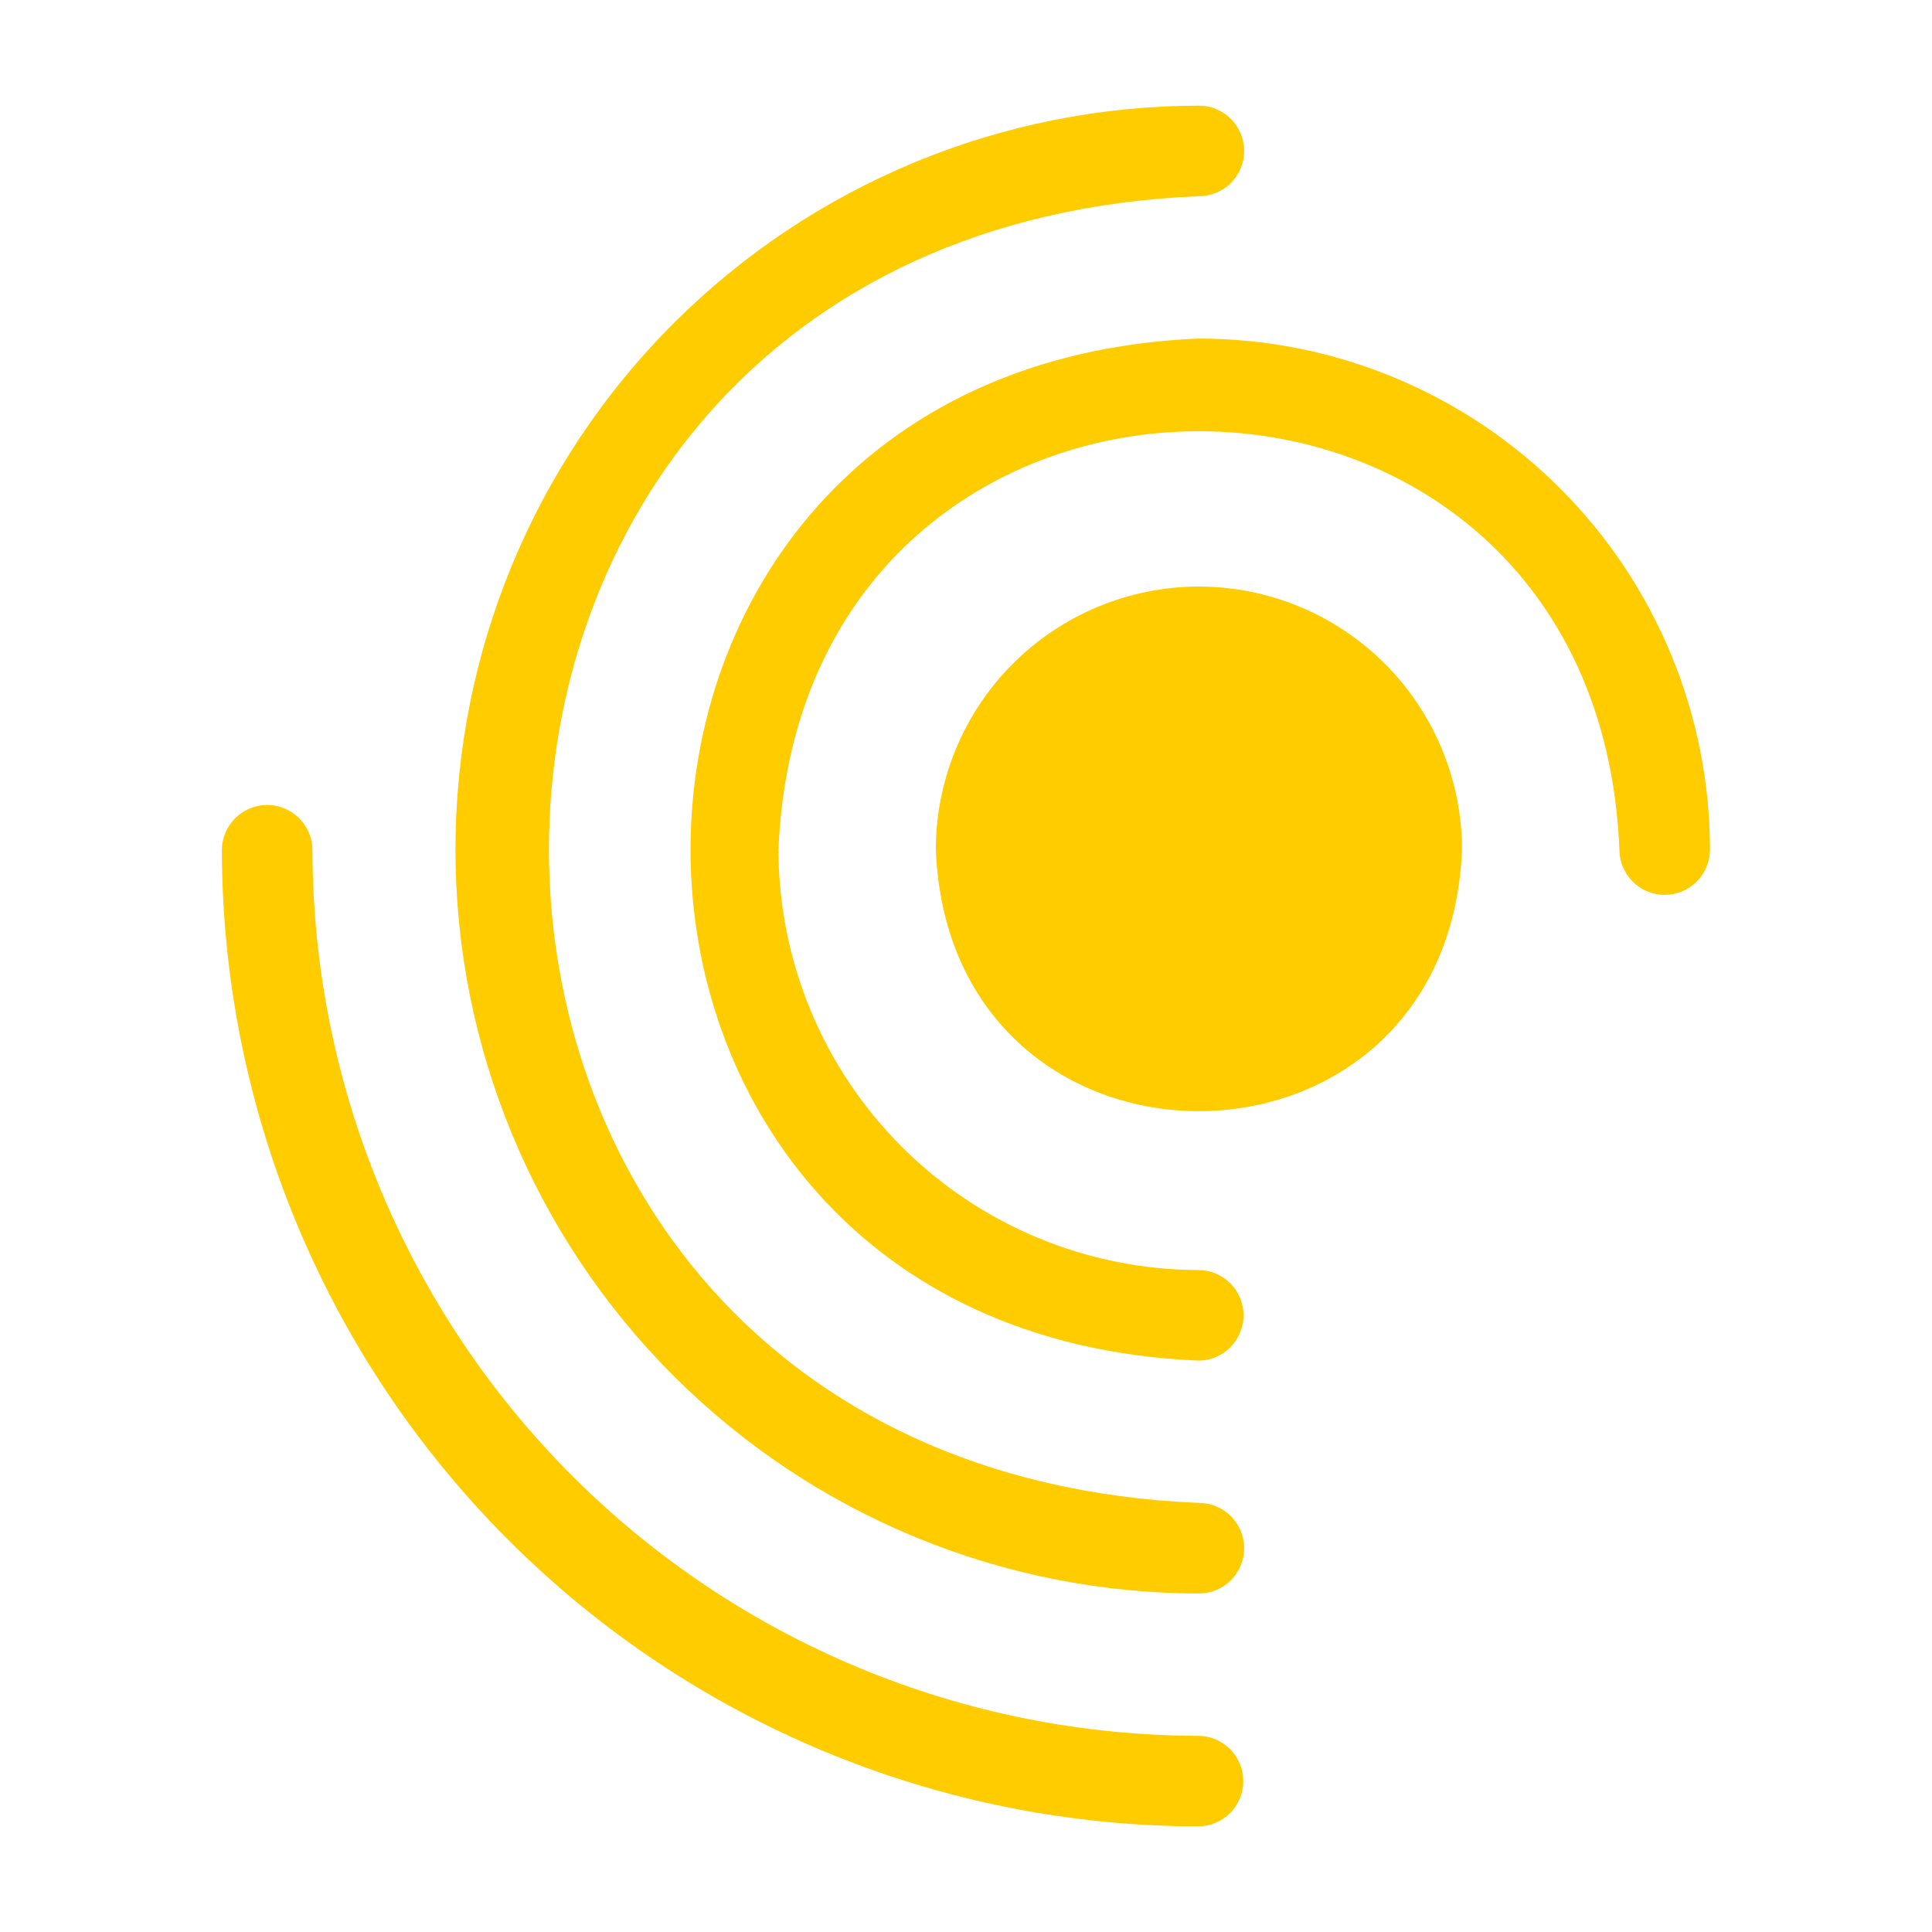
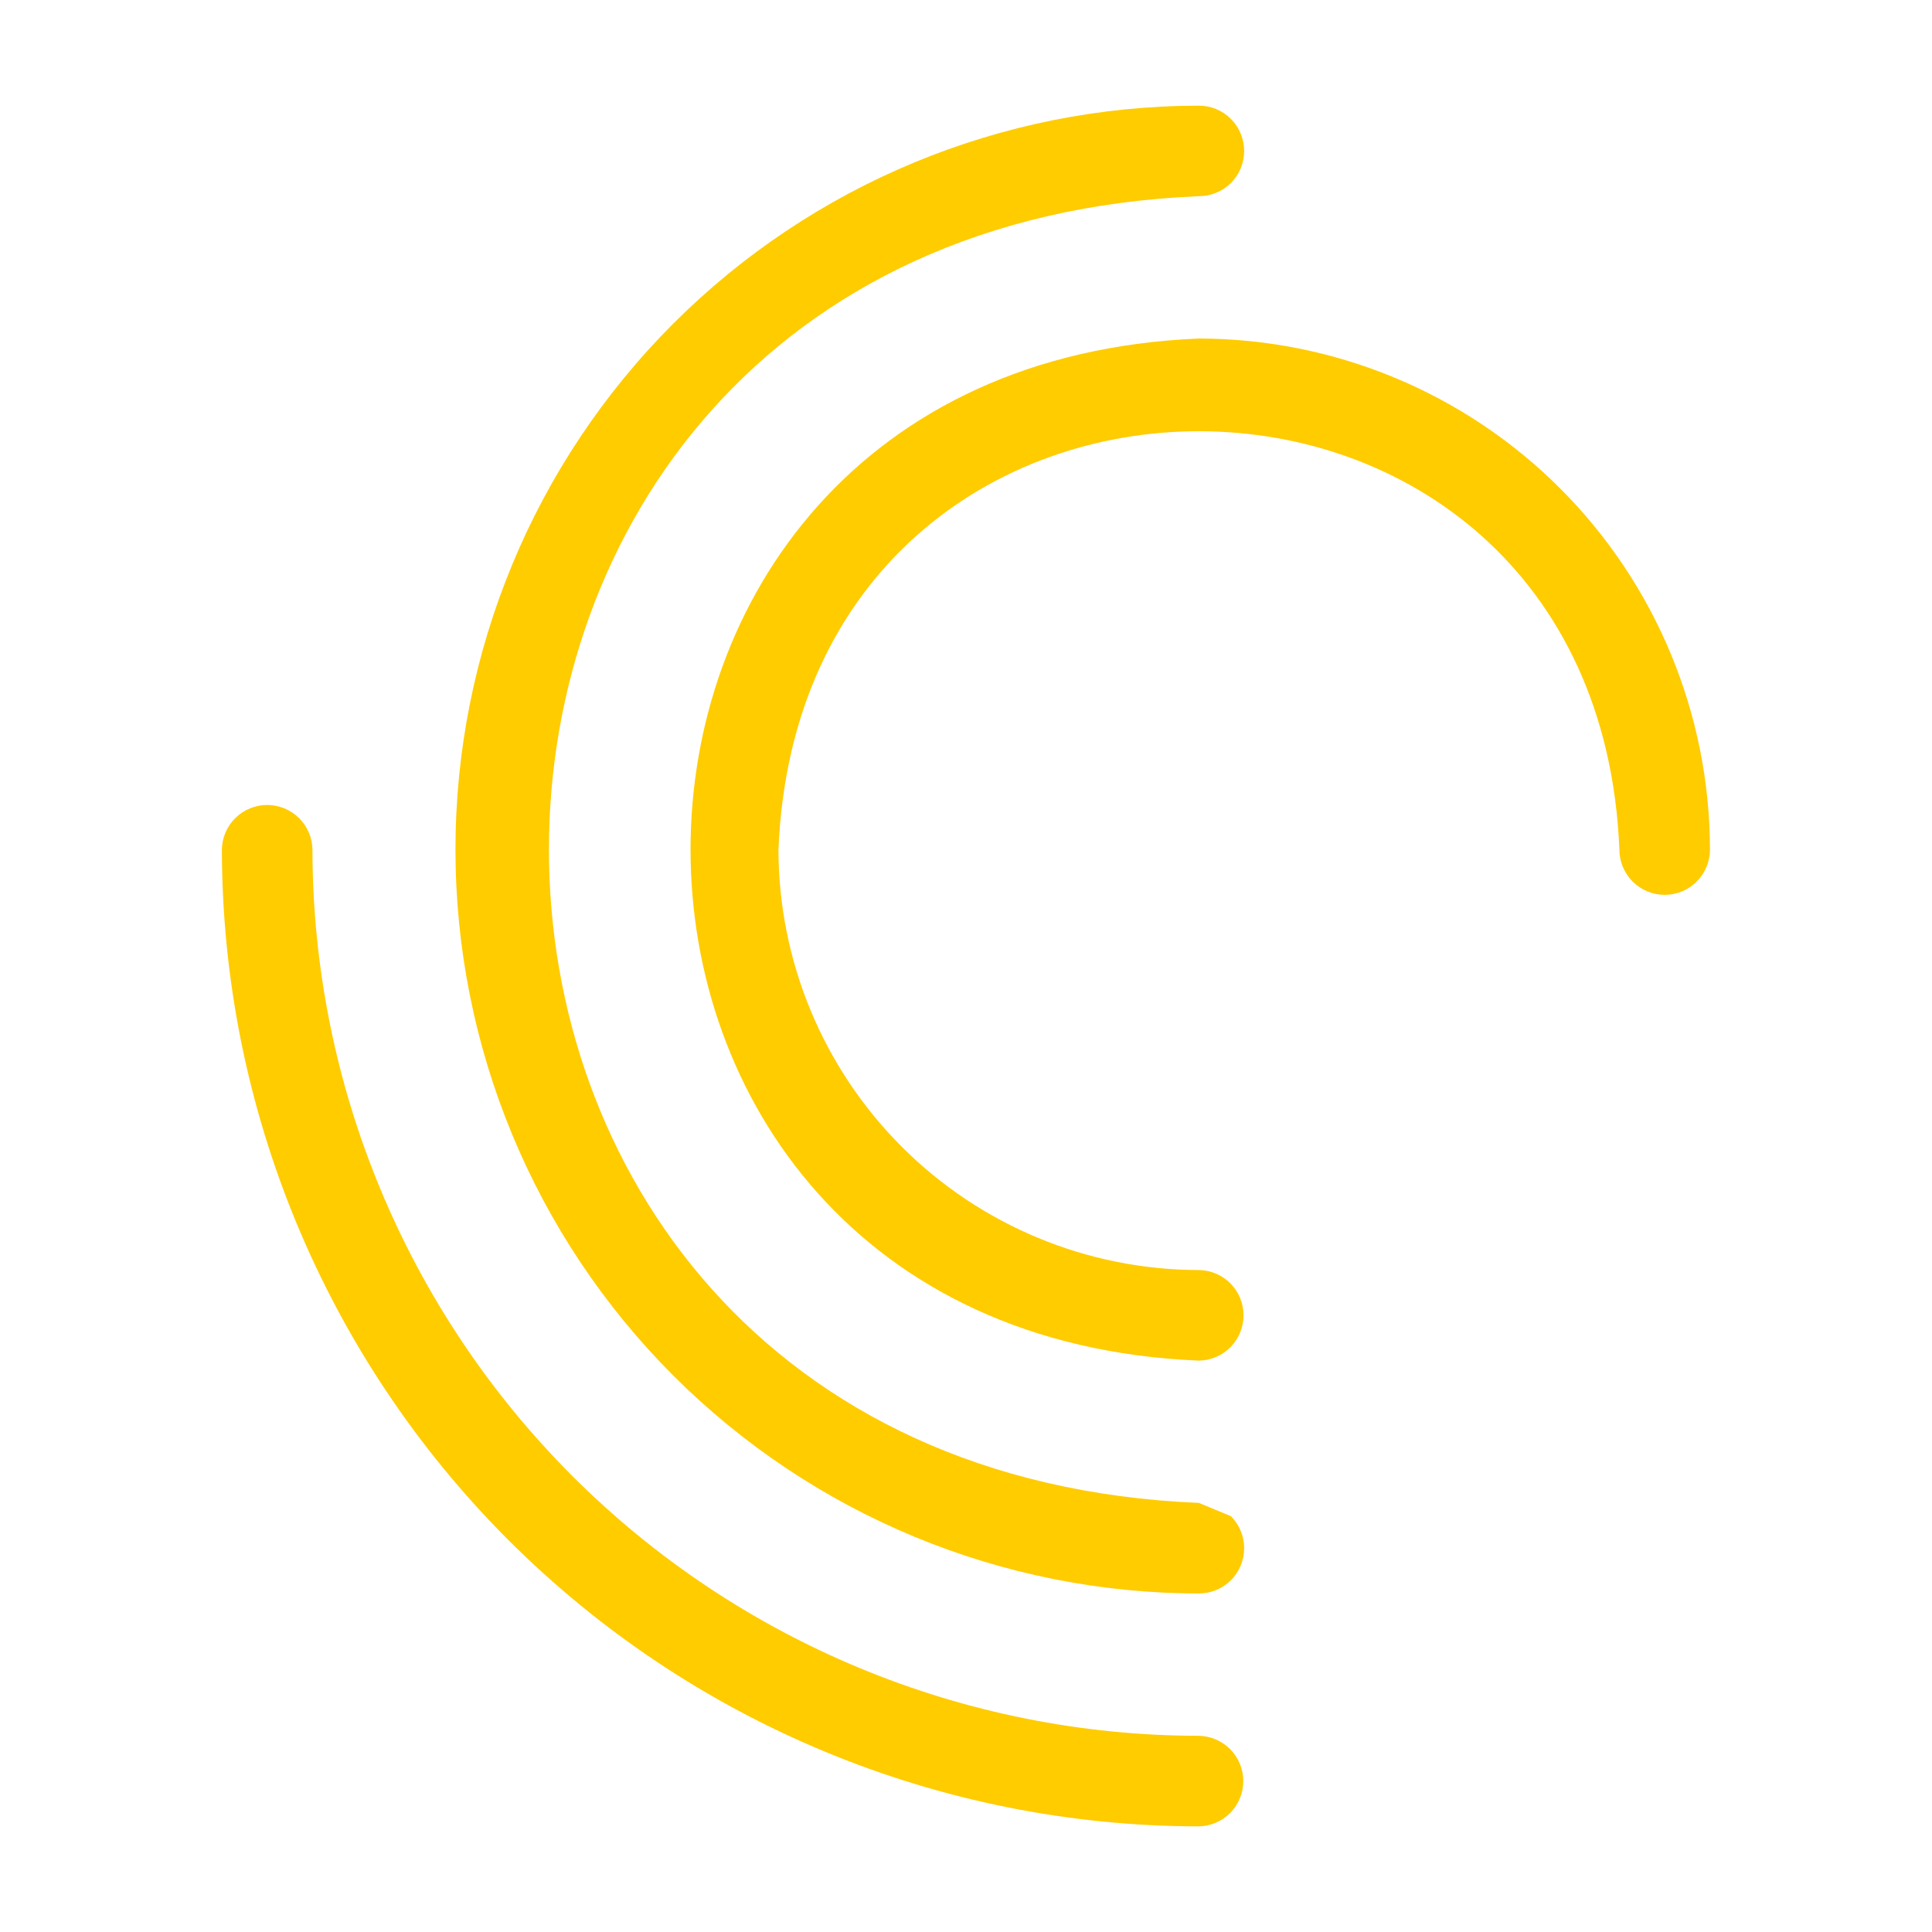
<svg xmlns="http://www.w3.org/2000/svg" width="40" height="40" viewBox="0 0 40 40" fill="none">
  <path d="M24.822 7.009C10.787 7.59 10.79 27.591 24.823 28.17C25.069 28.166 25.304 28.066 25.477 27.89C25.649 27.715 25.746 27.478 25.746 27.232C25.746 26.986 25.649 26.749 25.477 26.574C25.304 26.399 25.069 26.298 24.822 26.295C22.514 26.292 20.302 25.374 18.67 23.742C17.038 22.11 16.12 19.897 16.117 17.589C16.595 6.04 33.052 6.043 33.528 17.589C33.528 17.838 33.627 18.076 33.803 18.252C33.978 18.428 34.217 18.527 34.465 18.527C34.714 18.527 34.953 18.428 35.128 18.252C35.304 18.076 35.403 17.838 35.403 17.589C35.4 14.784 34.284 12.095 32.3 10.111C30.317 8.128 27.628 7.012 24.822 7.009Z" fill="#FFCC00" />
-   <path d="M24.822 31.116C6.875 30.372 6.884 4.802 24.822 4.062C25.07 4.062 25.309 3.964 25.485 3.788C25.661 3.612 25.759 3.374 25.759 3.125C25.759 2.876 25.66 2.638 25.485 2.462C25.309 2.286 25.07 2.187 24.822 2.188C20.739 2.19 16.824 3.814 13.937 6.702C11.051 9.59 9.43 13.506 9.43 17.589C9.43 21.673 11.051 25.589 13.937 28.477C16.824 31.365 20.739 32.989 24.822 32.991C25.07 32.991 25.309 32.893 25.485 32.717C25.66 32.541 25.759 32.303 25.759 32.054C25.759 31.805 25.66 31.567 25.485 31.391C25.309 31.215 25.07 31.116 24.822 31.116Z" fill="#FFCC00" />
+   <path d="M24.822 31.116C6.875 30.372 6.884 4.802 24.822 4.062C25.07 4.062 25.309 3.964 25.485 3.788C25.661 3.612 25.759 3.374 25.759 3.125C25.759 2.876 25.66 2.638 25.485 2.462C25.309 2.286 25.07 2.187 24.822 2.188C20.739 2.19 16.824 3.814 13.937 6.702C11.051 9.59 9.43 13.506 9.43 17.589C9.43 21.673 11.051 25.589 13.937 28.477C16.824 31.365 20.739 32.989 24.822 32.991C25.07 32.991 25.309 32.893 25.485 32.717C25.66 32.541 25.759 32.303 25.759 32.054C25.759 31.805 25.66 31.567 25.485 31.391Z" fill="#FFCC00" />
  <path d="M24.817 35.938C19.952 35.932 15.289 33.997 11.849 30.558C8.409 27.118 6.474 22.454 6.469 17.59C6.465 17.343 6.365 17.108 6.189 16.936C6.014 16.763 5.777 16.666 5.531 16.666C5.285 16.666 5.049 16.763 4.873 16.936C4.698 17.108 4.597 17.343 4.594 17.59C4.6 22.951 6.732 28.091 10.524 31.883C14.315 35.674 19.455 37.807 24.817 37.813C25.063 37.809 25.298 37.709 25.471 37.534C25.644 37.358 25.741 37.122 25.741 36.875C25.741 36.629 25.644 36.392 25.471 36.217C25.298 36.042 25.063 35.941 24.817 35.938Z" fill="#FFCC00" />
-   <path d="M24.819 12.144C23.376 12.146 21.992 12.72 20.972 13.74C19.951 14.761 19.377 16.144 19.375 17.587C19.661 24.816 29.985 24.807 30.269 17.587C30.266 16.143 29.691 14.759 28.669 13.739C27.648 12.718 26.263 12.145 24.819 12.144Z" fill="#FFCC00" />
</svg>